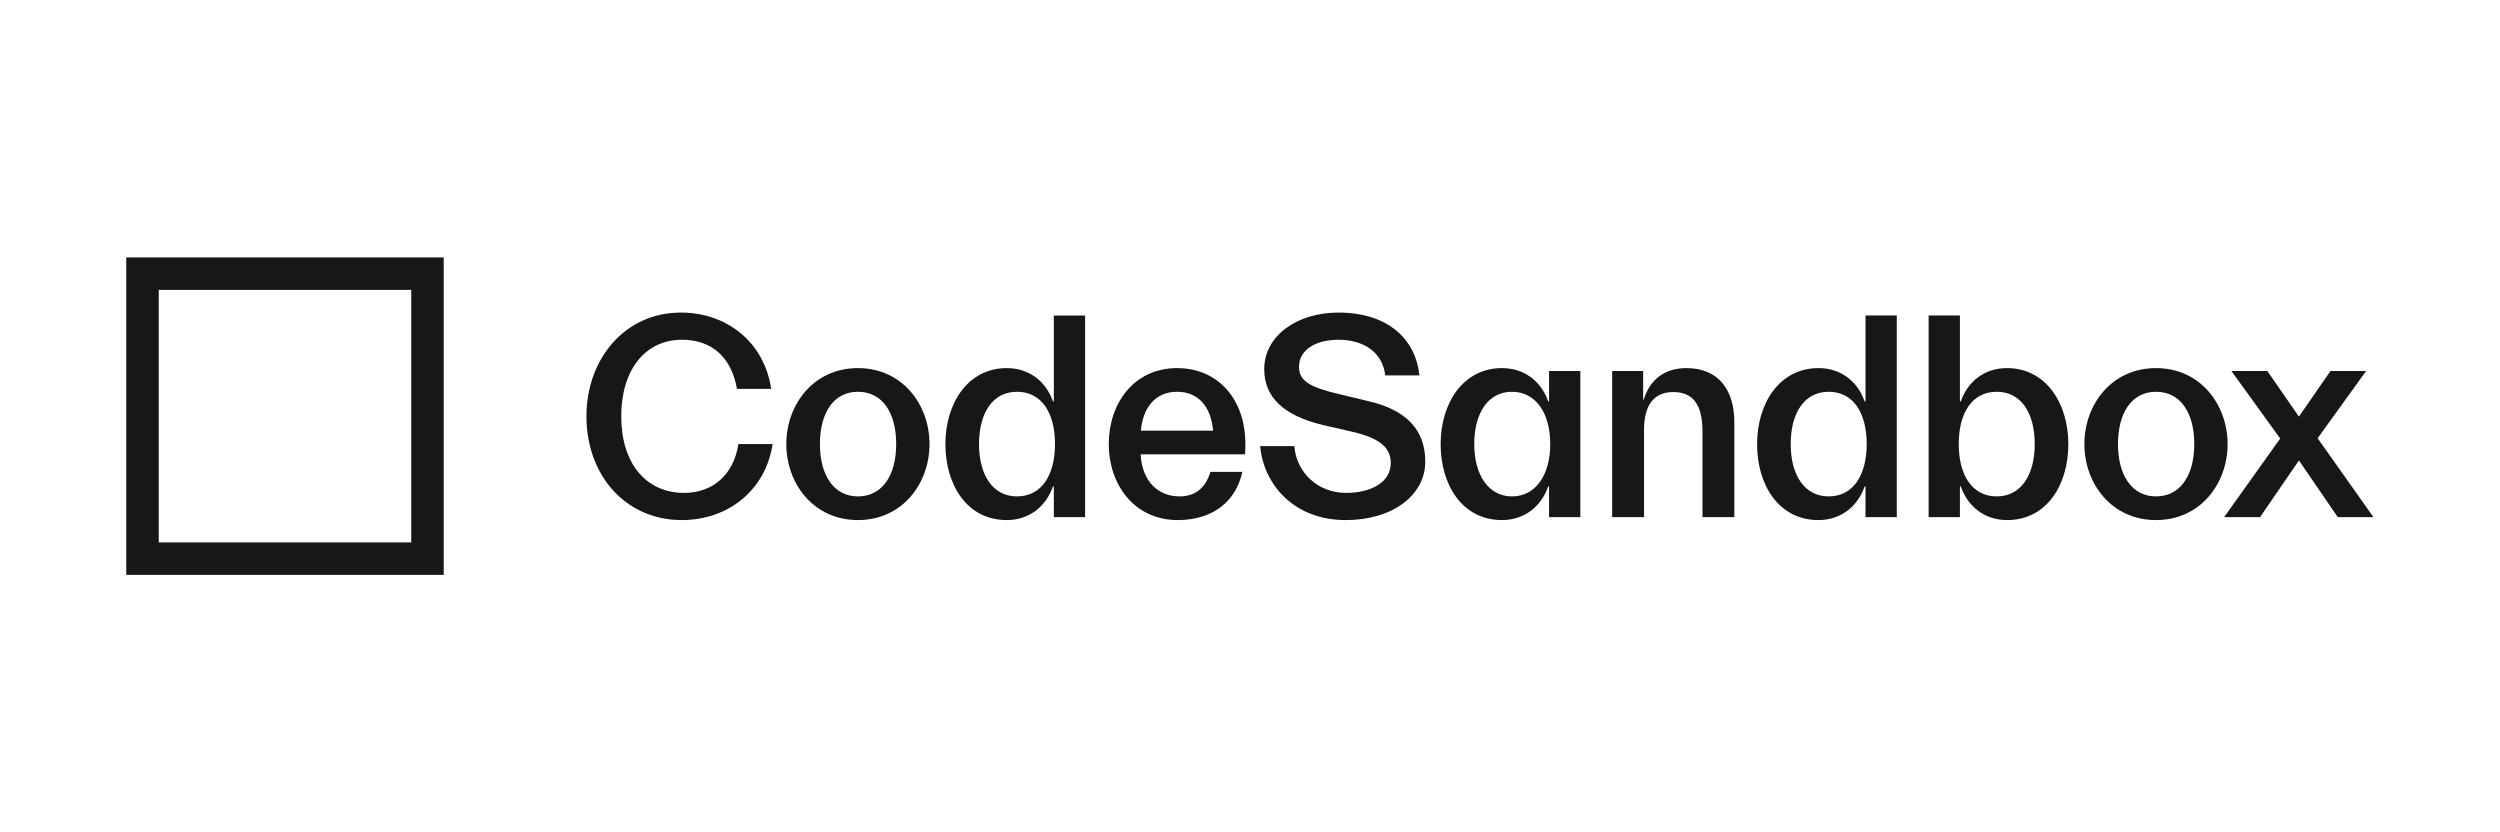
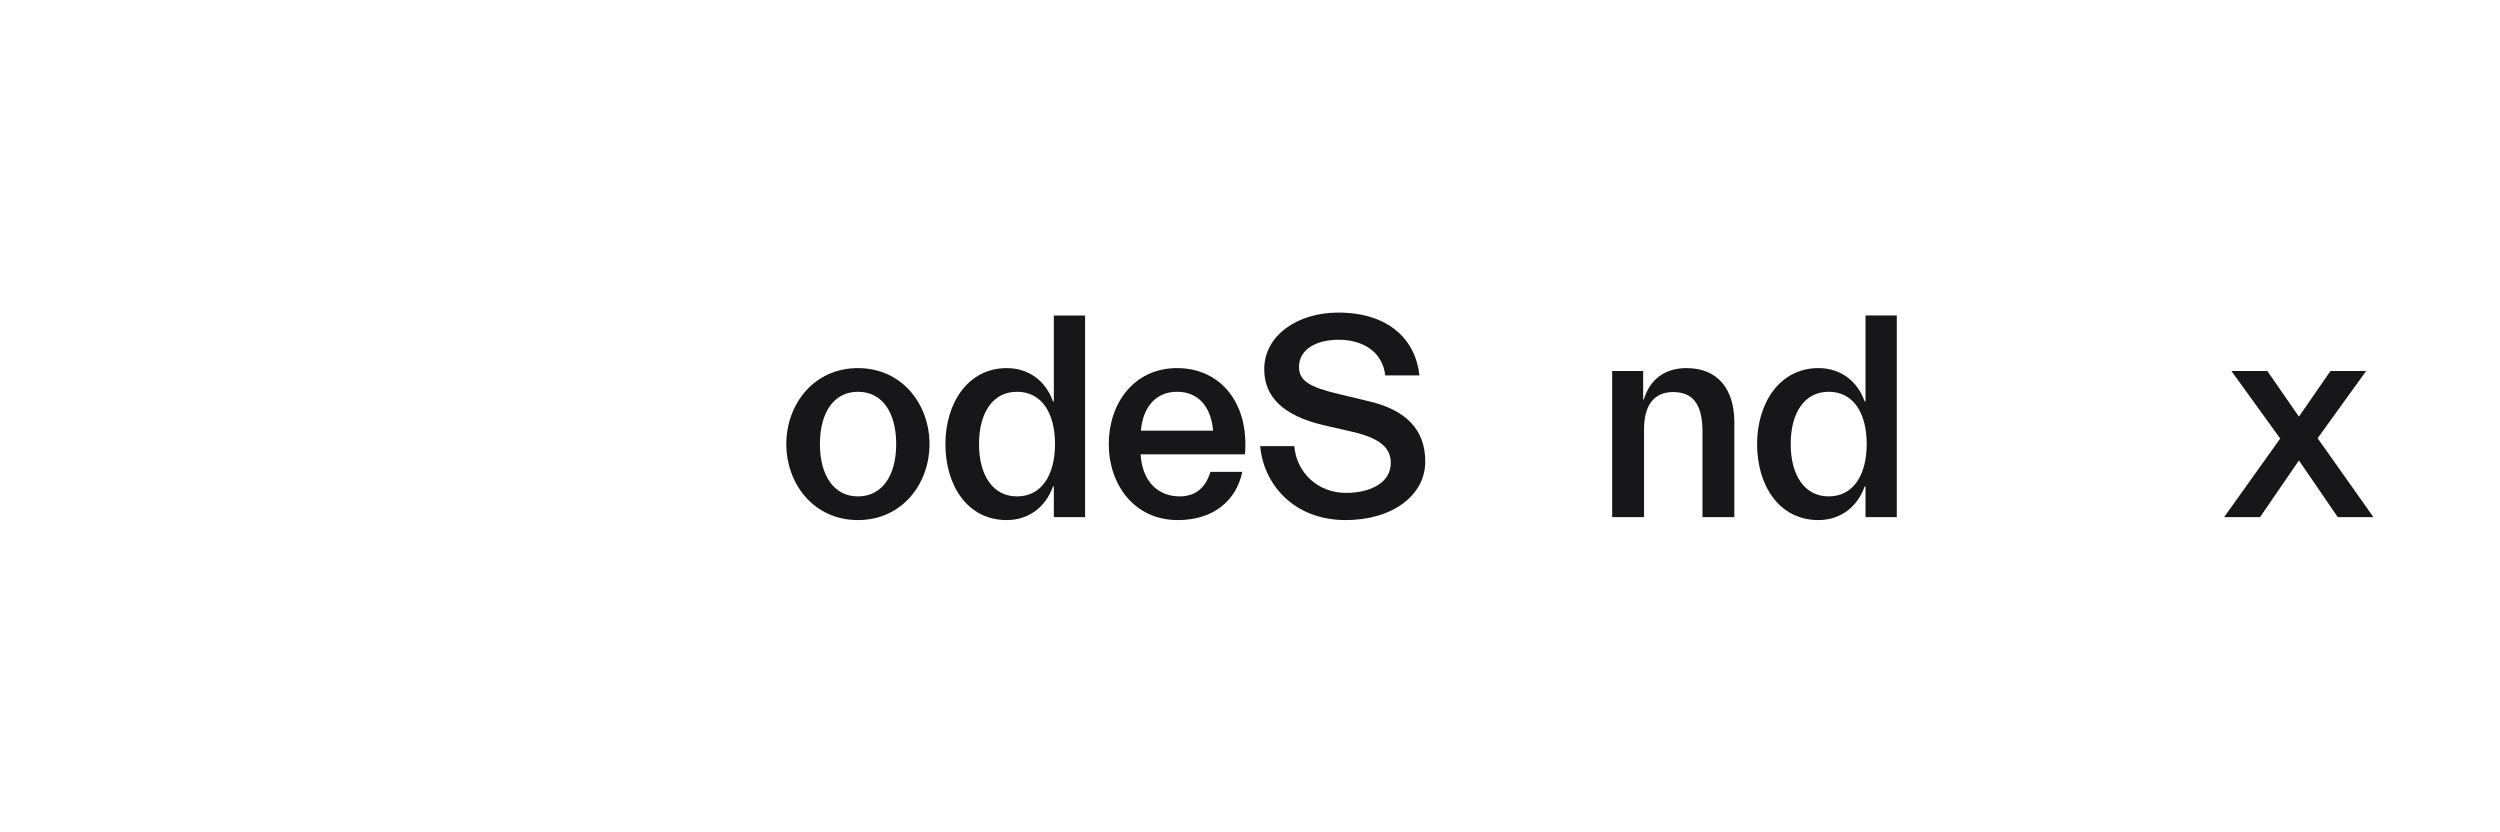
<svg xmlns="http://www.w3.org/2000/svg" fill="none" height="264" viewBox="50 50 693 164" width="793">
  <g fill="#171618">
-     <path clip-rule="evenodd" d="m85 176h88v-88h-88zm79-9v-70h-70v70z" fill-rule="evenodd" />
-     <path d="m264.17 139.747h-9.479c-1.377 8.587-7.129 13.529-15.068 13.529-10.532 0-17.418-8.182-17.418-21.225 0-12.881 6.643-21.226 16.851-21.226 8.263 0 13.691 4.861 15.23 13.61h9.478c-1.863-12.8-12.151-21.144-25.032-21.144-15.474 0-26.168 12.8-26.168 28.76 0 16.445 10.937 28.759 26.411 28.759 12.881 0 23.25-8.263 25.195-21.063z" />
    <g clip-rule="evenodd" fill-rule="evenodd">
      <path d="m307.663 139.747c0-10.937-7.535-21.064-19.849-21.064-12.313 0-19.848 10.127-19.848 21.064 0 10.936 7.535 21.063 19.848 21.063 12.314 0 19.849-10.127 19.849-21.063zm-30.38 0c0-8.669 3.807-14.502 10.531-14.502 6.806 0 10.613 5.833 10.613 14.502 0 8.587-3.807 14.501-10.613 14.501-6.724 0-10.531-5.914-10.531-14.501z" />
      <path d="m342.122 151.494h-.243c-1.944 5.589-6.643 9.316-12.8 9.316-11.018 0-17.013-9.722-17.013-21.063 0-11.342 6.238-21.064 17.013-21.064 6.157 0 10.856 3.646 12.8 9.236h.243v-23.818h8.668v55.899h-8.668zm-10.208-26.249c-6.724 0-10.531 5.833-10.531 14.502 0 8.587 3.807 14.501 10.531 14.501 6.806 0 10.532-5.914 10.532-14.501 0-8.669-3.726-14.502-10.532-14.502z" />
      <path d="m394.372 147.443h-8.83c-.972 3.24-3.241 6.805-8.507 6.805-6.157 0-10.45-4.294-10.855-11.666h28.921c1.215-14.096-6.724-23.899-18.795-23.899s-18.957 9.884-18.957 21.064c0 11.179 7.048 21.063 19.119 21.063 9.884 0 16.203-5.347 17.904-13.367zm-18.066-22.198c5.914 0 9.398 4.213 9.965 10.775h-20.01c.567-6.562 4.131-10.775 10.045-10.775z" />
    </g>
    <path d="m429.284 127.838c10.532 2.43 15.798 7.939 15.798 16.769 0 9.317-9.074 16.203-22.036 16.203-14.825 0-22.845-10.37-23.737-20.496h9.479c.567 7.291 6.481 12.962 14.339 12.962 7.129 0 12.395-3.079 12.395-8.263 0-4.537-3.402-6.968-10.613-8.669l-8.101-1.863c-10.937-2.593-16.364-7.696-16.364-15.474 0-9.397 9.235-15.716 20.496-15.716 14.258 0 21.549 7.777 22.521 17.418h-9.478c-.729-6.643-6.319-9.884-12.881-9.884-6.4 0-11.018 2.755-11.018 7.534 0 3.808 2.836 5.59 11.099 7.535z" />
-     <path clip-rule="evenodd" d="m479.158 151.494h.243v8.506h8.668v-40.506h-8.668v8.425h-.243c-1.945-5.59-6.644-9.236-12.801-9.236-10.774 0-17.012 9.722-17.012 21.064 0 11.341 5.995 21.063 17.012 21.063 6.157 0 10.856-3.727 12.801-9.316zm-20.497-11.747c0-8.669 3.889-14.502 10.451-14.502s10.613 5.833 10.613 14.502c0 8.587-4.051 14.501-10.613 14.501-6.481 0-10.451-5.914-10.451-14.501z" fill-rule="evenodd" />
    <path d="m505.727 135.696v24.304h-8.831v-40.506h8.587v7.939h.162c1.702-5.671 5.914-8.75 11.828-8.75 8.912 0 13.286 6.076 13.286 14.988v26.329h-8.83v-23.737c0-7.534-2.673-10.937-8.101-10.937s-8.101 3.727-8.101 10.37z" />
    <path clip-rule="evenodd" d="m566.879 151.494h.243v8.506h8.668v-55.899h-8.668v23.818h-.243c-1.944-5.59-6.643-9.236-12.8-9.236-10.775 0-17.013 9.722-17.013 21.064 0 11.341 5.995 21.063 17.013 21.063 6.157 0 10.856-3.727 12.8-9.316zm-20.496-11.747c0-8.669 3.807-14.502 10.531-14.502 6.806 0 10.532 5.833 10.532 14.502 0 8.587-3.726 14.501-10.532 14.501-6.724 0-10.531-5.914-10.531-14.501z" fill-rule="evenodd" />
-     <path clip-rule="evenodd" d="m606.329 118.683c10.775 0 17.013 9.722 17.013 21.064 0 11.341-5.995 21.063-17.013 21.063-6.157 0-10.856-3.727-12.8-9.316h-.243v8.506h-8.668v-55.899h8.668v23.818h.243c1.944-5.59 6.643-9.236 12.8-9.236zm-2.835 6.562c-6.805 0-10.532 5.833-10.532 14.502 0 8.587 3.727 14.501 10.532 14.501 6.724 0 10.531-5.914 10.531-14.501 0-8.669-3.807-14.502-10.531-14.502z" fill-rule="evenodd" />
-     <path clip-rule="evenodd" d="m667.489 139.747c0-10.937-7.535-21.064-19.849-21.064s-19.848 10.127-19.848 21.064c0 10.936 7.534 21.063 19.848 21.063s19.849-10.127 19.849-21.063zm-30.38 0c0-8.669 3.807-14.502 10.531-14.502 6.805 0 10.613 5.833 10.613 14.502 0 8.587-3.808 14.501-10.613 14.501-6.724 0-10.531-5.914-10.531-14.501z" fill-rule="evenodd" />
    <path d="m687.259 144.283-10.775 15.717h-9.964l15.554-21.793-13.529-18.713h9.964l8.75 12.638 8.749-12.638h9.884l-13.448 18.632 15.473 21.874h-9.884z" />
  </g>
</svg>